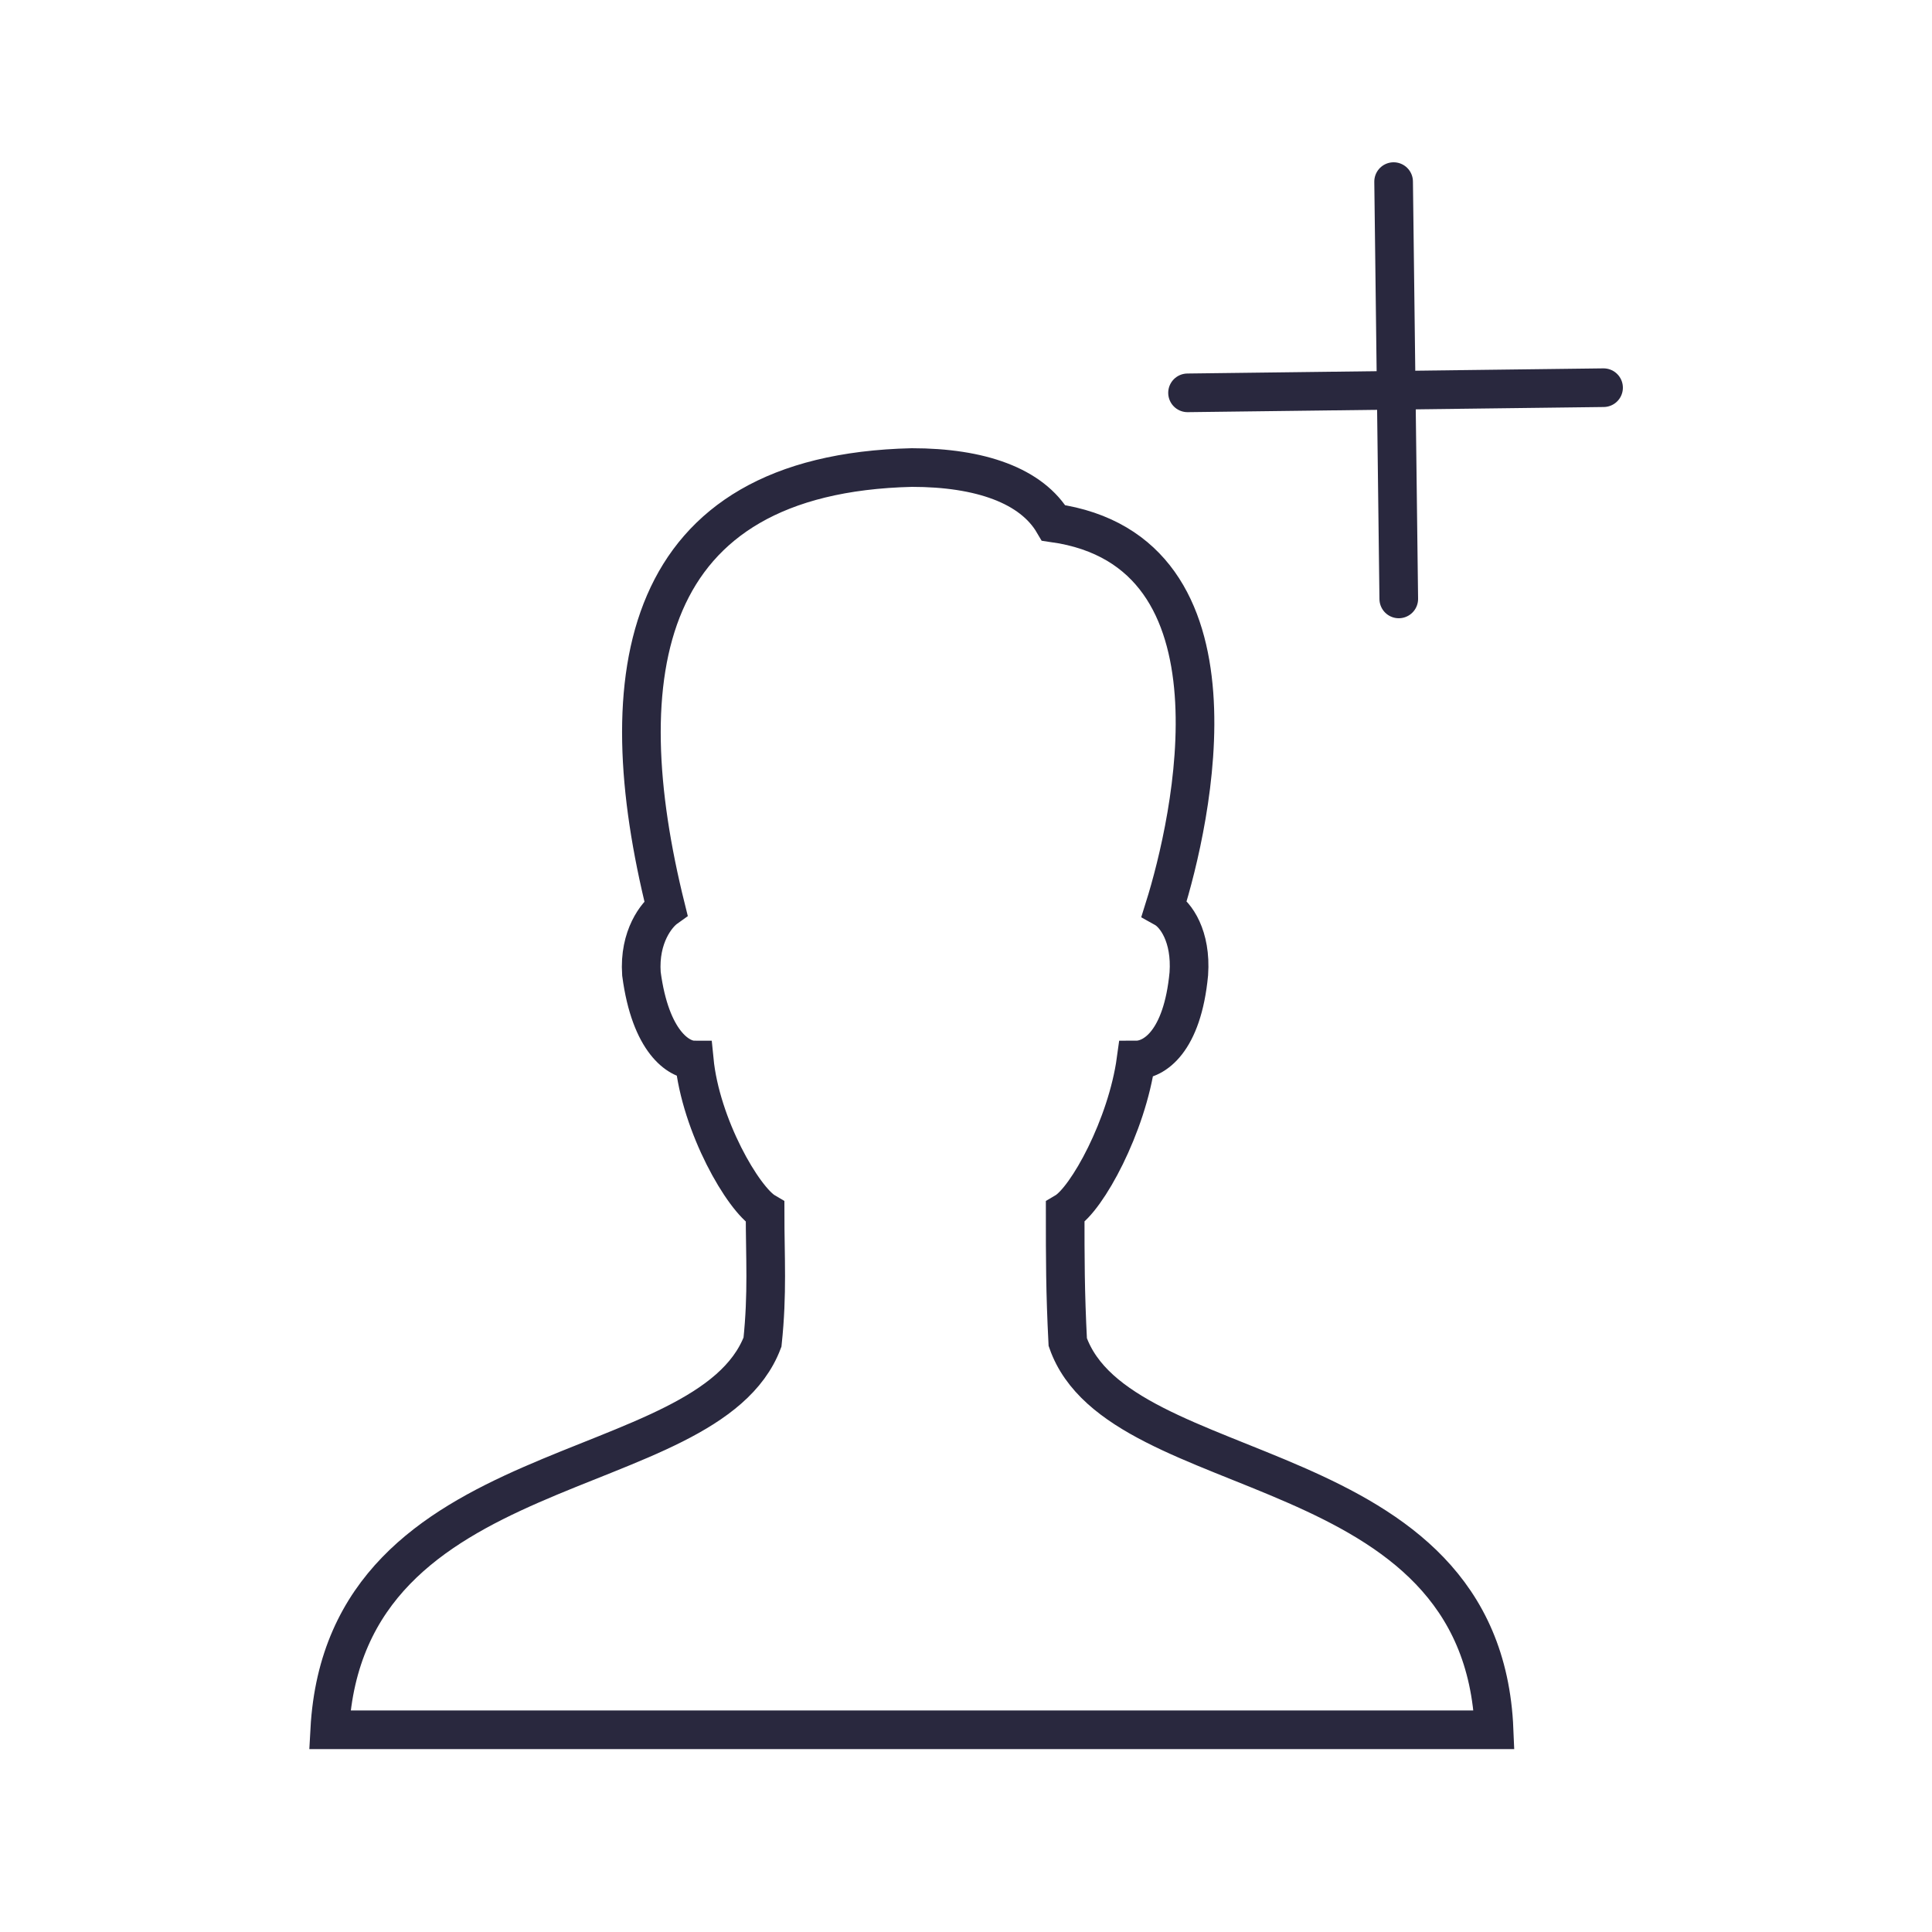
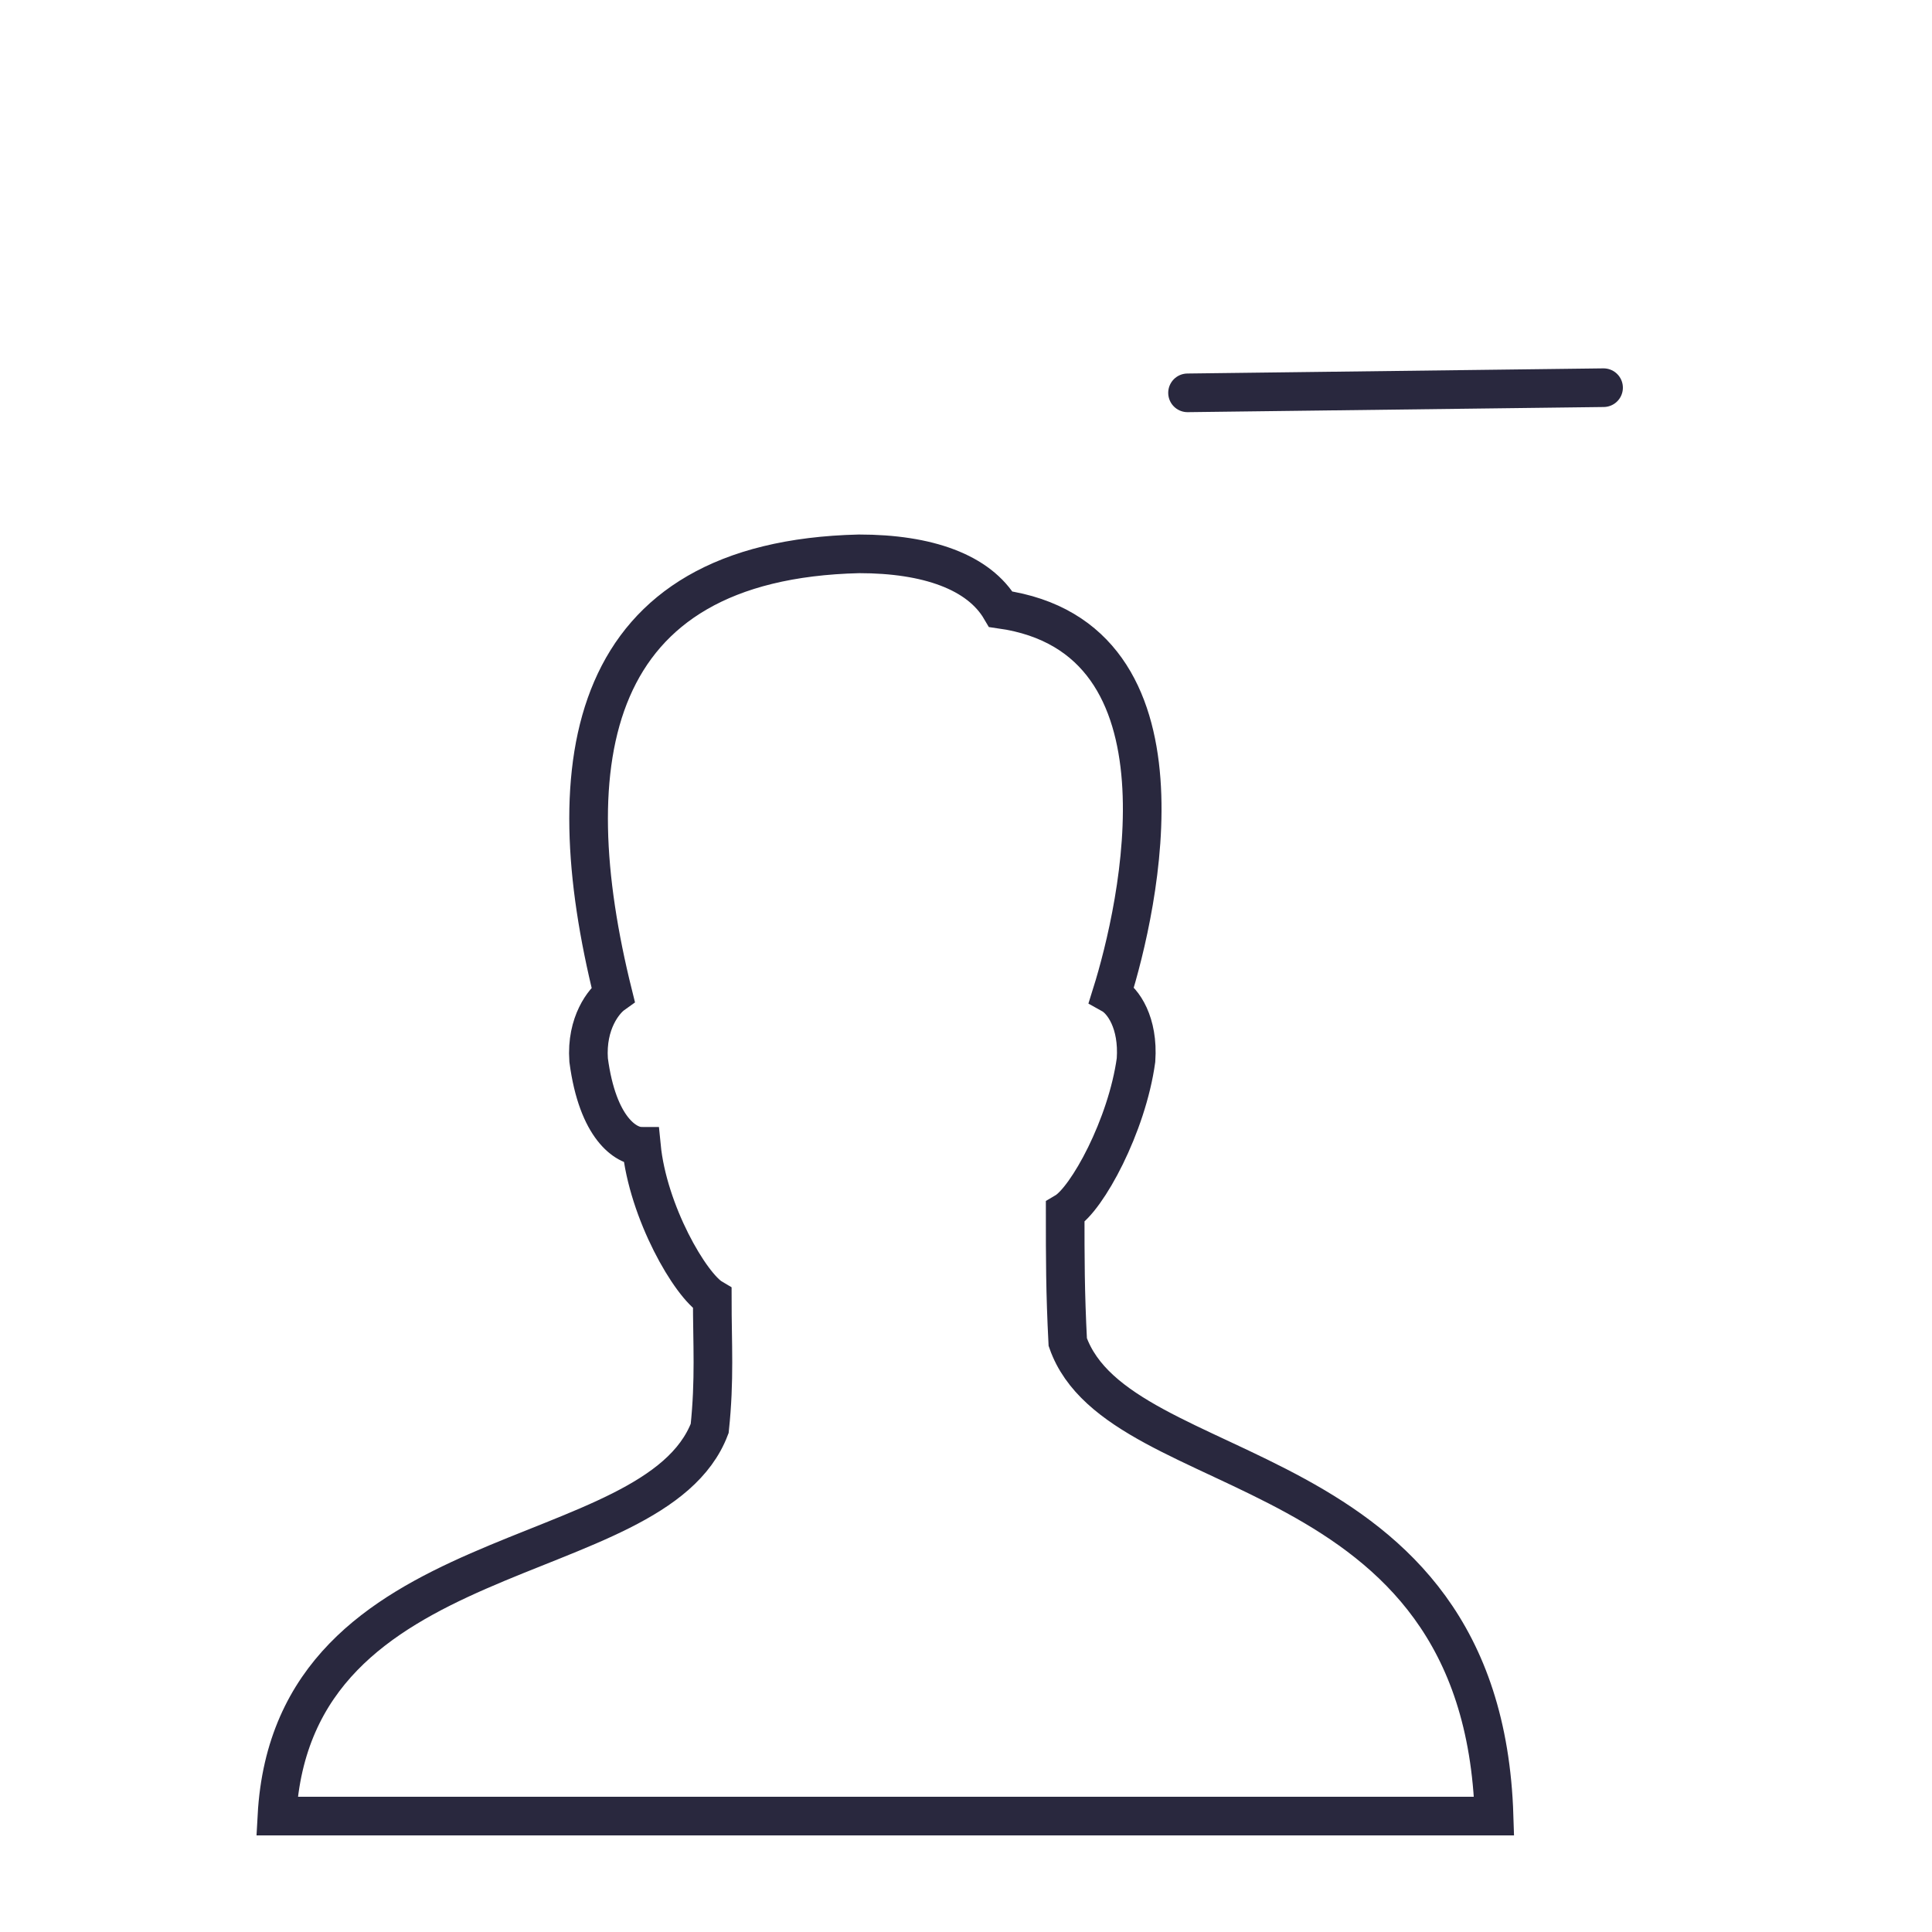
<svg xmlns="http://www.w3.org/2000/svg" version="1.1" id="Lag_1" x="0px" y="0px" viewBox="0 0 150 150" style="enable-background:new 0 0 150 150;" xml:space="preserve">
  <style type="text/css">
	.st0{fill:#FFFFFF;}
	.st1{fill:none;stroke:#29283E;stroke-width:0.848;stroke-linejoin:round;stroke-miterlimit:10;}
	.st2{fill:none;stroke:#29283E;stroke-width:0.848;stroke-linecap:round;stroke-linejoin:round;stroke-miterlimit:10;}
	.st3{fill:none;stroke:#30384D;stroke-width:0.738;stroke-linecap:round;stroke-linejoin:round;}
	.st4{fill:none;stroke:#30384D;stroke-width:0.738;}
	.st5{fill:none;stroke:#292840;stroke-linecap:round;stroke-linejoin:round;stroke-miterlimit:10;}
	.st6{fill:none;stroke:#292840;stroke-width:3;stroke-linecap:round;stroke-linejoin:round;stroke-miterlimit:10;}
	.st7{fill:none;stroke:#29283E;stroke-width:0.802;stroke-linecap:round;stroke-miterlimit:10;}
	.st8{fill:none;stroke:#29283E;stroke-width:0.96;stroke-linecap:round;stroke-linejoin:round;stroke-miterlimit:10;}
	.st9{fill-rule:evenodd;clip-rule:evenodd;fill:#29283E;}
	.st10{fill:none;stroke:#29283E;stroke-width:3;stroke-linecap:round;stroke-linejoin:round;}
	.st11{fill:none;stroke:#29283E;stroke-width:3;}
	.st12{fill:none;stroke:#29283E;stroke-width:3;stroke-linecap:round;stroke-miterlimit:10;}
	.st13{fill:none;stroke:#29283E;stroke-width:3;stroke-linecap:round;stroke-linejoin:round;stroke-miterlimit:10;}
	.st14{clip-path:url(#SVGID_00000135651588881158046220000014450629225849043348_);fill:#29283E;}
	.st15{fill:none;stroke:#29283E;stroke-width:2.837;stroke-miterlimit:10;}
	.st16{clip-path:url(#SVGID_00000088848803604917715290000008161655947581589123_);fill:#29283E;}
</style>
  <g>
-     <path class="st12" d="M82.9,104.2c-0.2-3.9-0.2-6.5-0.2-10.1c1.7-1,4.8-6.7,5.5-11.8c1.4,0,3.6-1.4,4.1-6.7c0.2-2.9-1-4.6-1.9-5.1   c2.1-6.7,6.9-27.7-8.6-29.9c-1.7-2.9-5.7-4.3-11-4.3c-21.2,0.5-23.6,16.1-19.1,34.2c-0.7,0.5-2.1,2.2-1.9,5.1   c0.7,5.3,2.9,6.7,4.1,6.7c0.5,5.1,3.8,10.8,5.5,11.8c0,3.6,0.2,6.3-0.2,10.1c-4.3,11.3-32.4,8.2-33.6,30.1H116   C115.1,112.4,86.9,115.6,82.9,104.2L82.9,104.2z" />
+     <path class="st12" d="M82.9,104.2c-0.2-3.9-0.2-6.5-0.2-10.1c1.7-1,4.8-6.7,5.5-11.8c0.2-2.9-1-4.6-1.9-5.1   c2.1-6.7,6.9-27.7-8.6-29.9c-1.7-2.9-5.7-4.3-11-4.3c-21.2,0.5-23.6,16.1-19.1,34.2c-0.7,0.5-2.1,2.2-1.9,5.1   c0.7,5.3,2.9,6.7,4.1,6.7c0.5,5.1,3.8,10.8,5.5,11.8c0,3.6,0.2,6.3-0.2,10.1c-4.3,11.3-32.4,8.2-33.6,30.1H116   C115.1,112.4,86.9,115.6,82.9,104.2L82.9,104.2z" />
    <g>
-       <line class="st13" x1="108.2" y1="14.1" x2="108.6" y2="46.5" />
      <line class="st13" x1="124.5" y1="30.1" x2="92.2" y2="30.5" />
    </g>
  </g>
</svg>